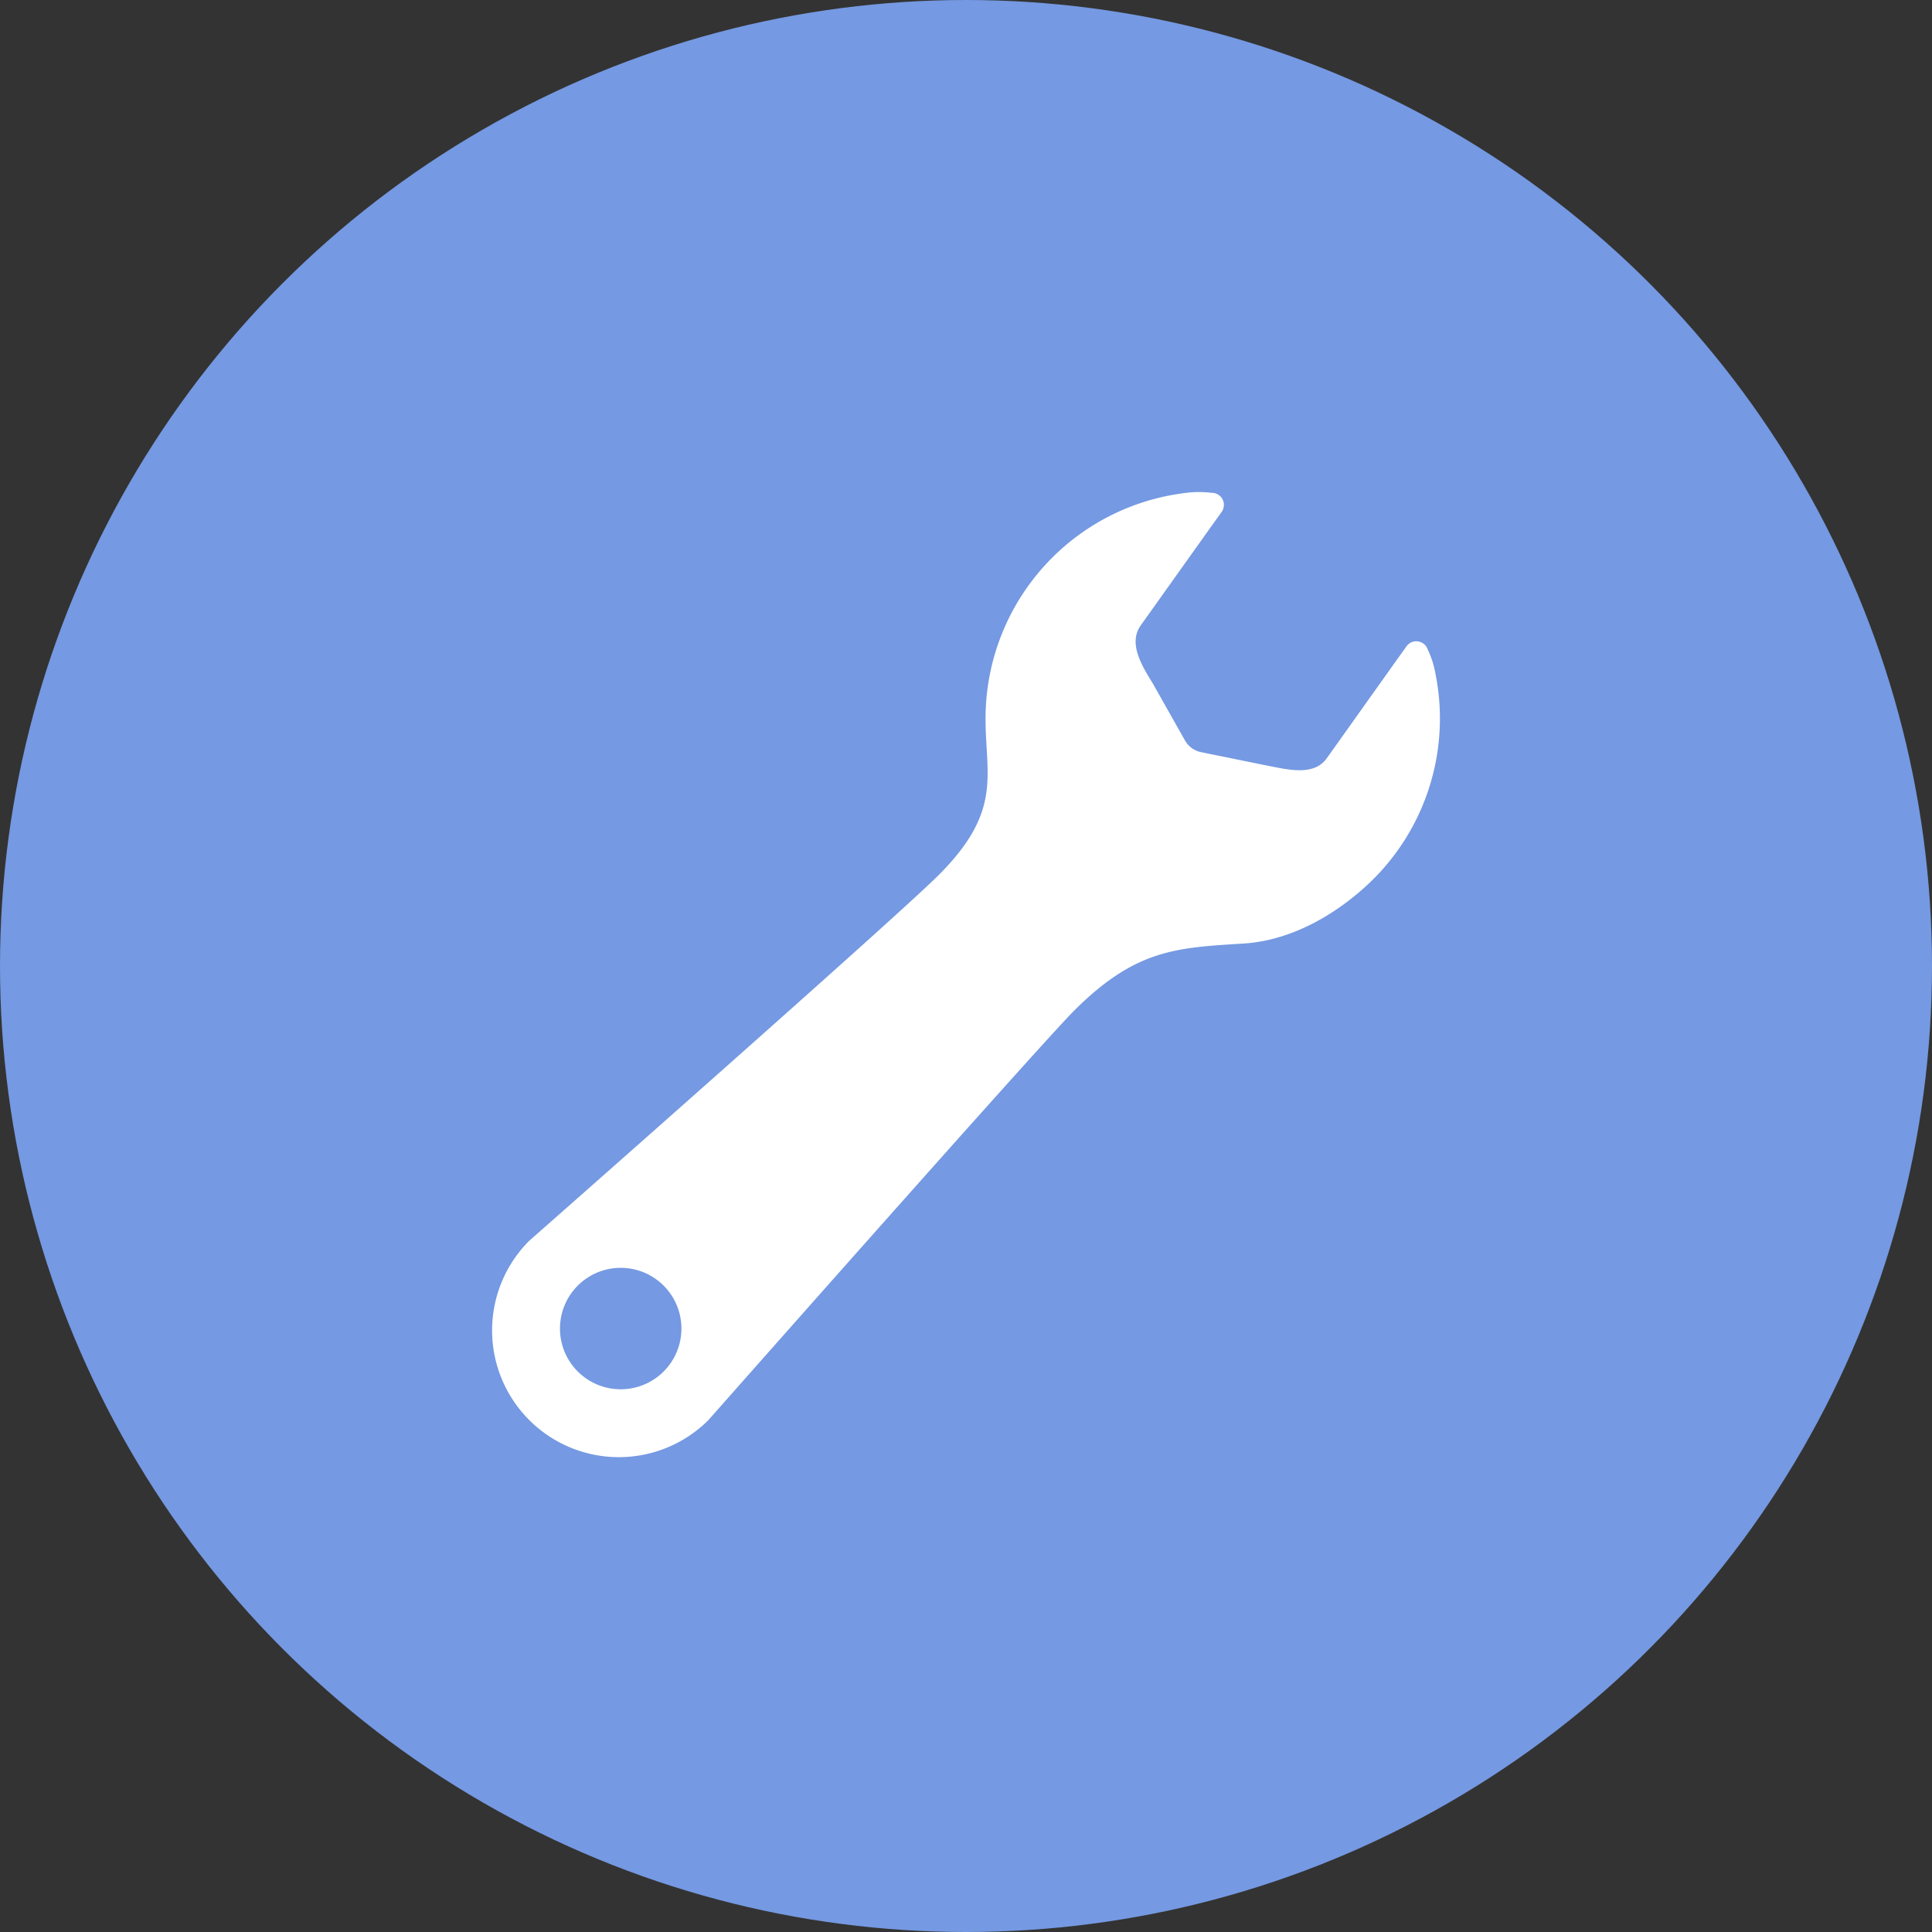
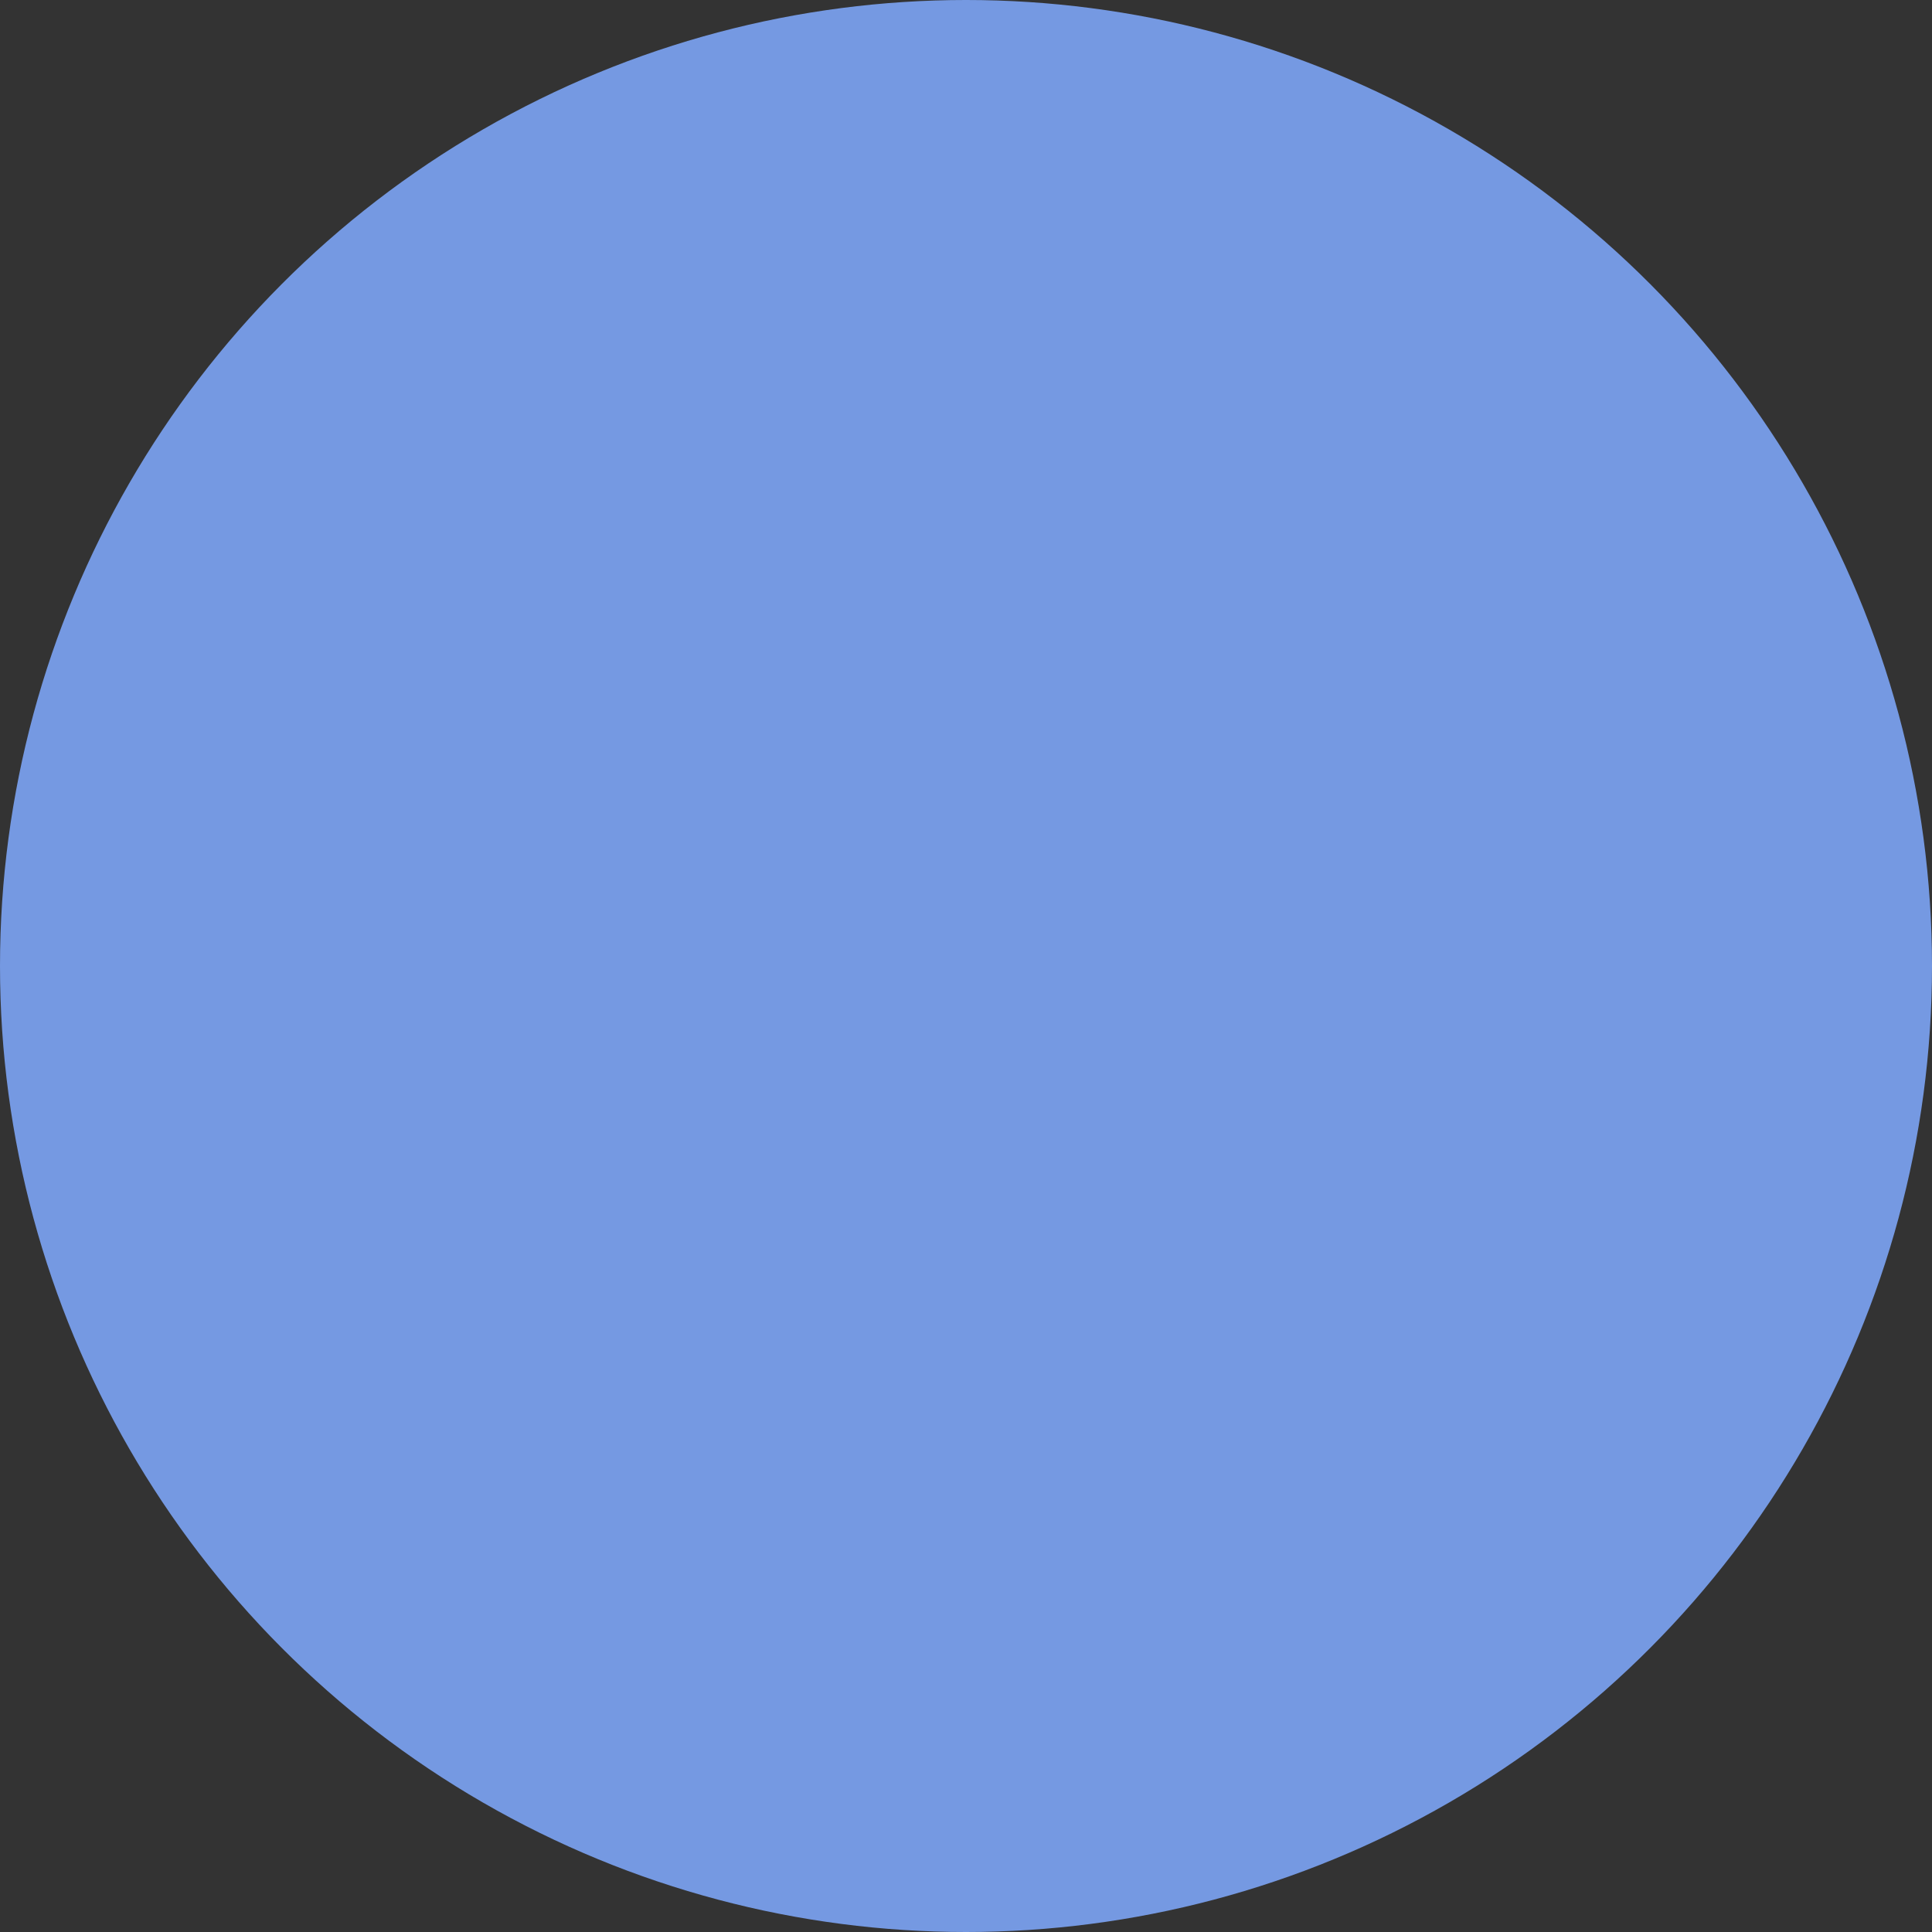
<svg xmlns="http://www.w3.org/2000/svg" width="300" height="300" viewBox="0 0 300 300">
  <rect x="0" y="0" width="300" height="300" fill="#333333" stroke="none" />
  <defs>
    <clipPath id="a">
      <path fill="#fff" d="M0 0h147.17v149.853H0z" />
    </clipPath>
  </defs>
  <g transform="translate(-1103 -7681)">
    <circle cx="150" cy="150" r="150" fill="#7599e2" transform="translate(1103 7681)" />
    <g clip-path="url(#a)" transform="translate(1179.415 7757.415)">
-       <path fill="#fff" d="M146.491 28.249a14.454 14.454 0 0 0-1.194-3.777 1.875 1.875 0 0 0-3.311-.526l-1.861 2.6-10.513 14.774c-2.031 2.835-6.037 1.765-9.261 1.148L110.1 40.382a3.744 3.744 0 0 1-2.519-1.829l-4.937-8.753c-1.751-2.858-3.933-6.3-1.9-9.142l10.768-15.114 1.77-2.47a1.874 1.874 0 0 0-1.55-2.964 16.335 16.335 0 0 0-4.344.055 35.258 35.258 0 0 0-30.756 34.144c-.215 9.32 3 14.867-7.294 25.157-6.783 6.782-63.576 56.789-63.576 56.789a19.68 19.68 0 0 0 27.832 27.832s51.411-58.2 56.789-63.576c9.59-9.585 15.965-9.759 26.286-10.413 6.672-.425 13.07-3.681 18.476-8.419a35.244 35.244 0 0 0 11.346-33.43M13.3 136.55a9.429 9.429 0 1 1 13.335 0 9.431 9.431 0 0 1-13.335 0" />
-     </g>
+       </g>
  </g>
</svg>